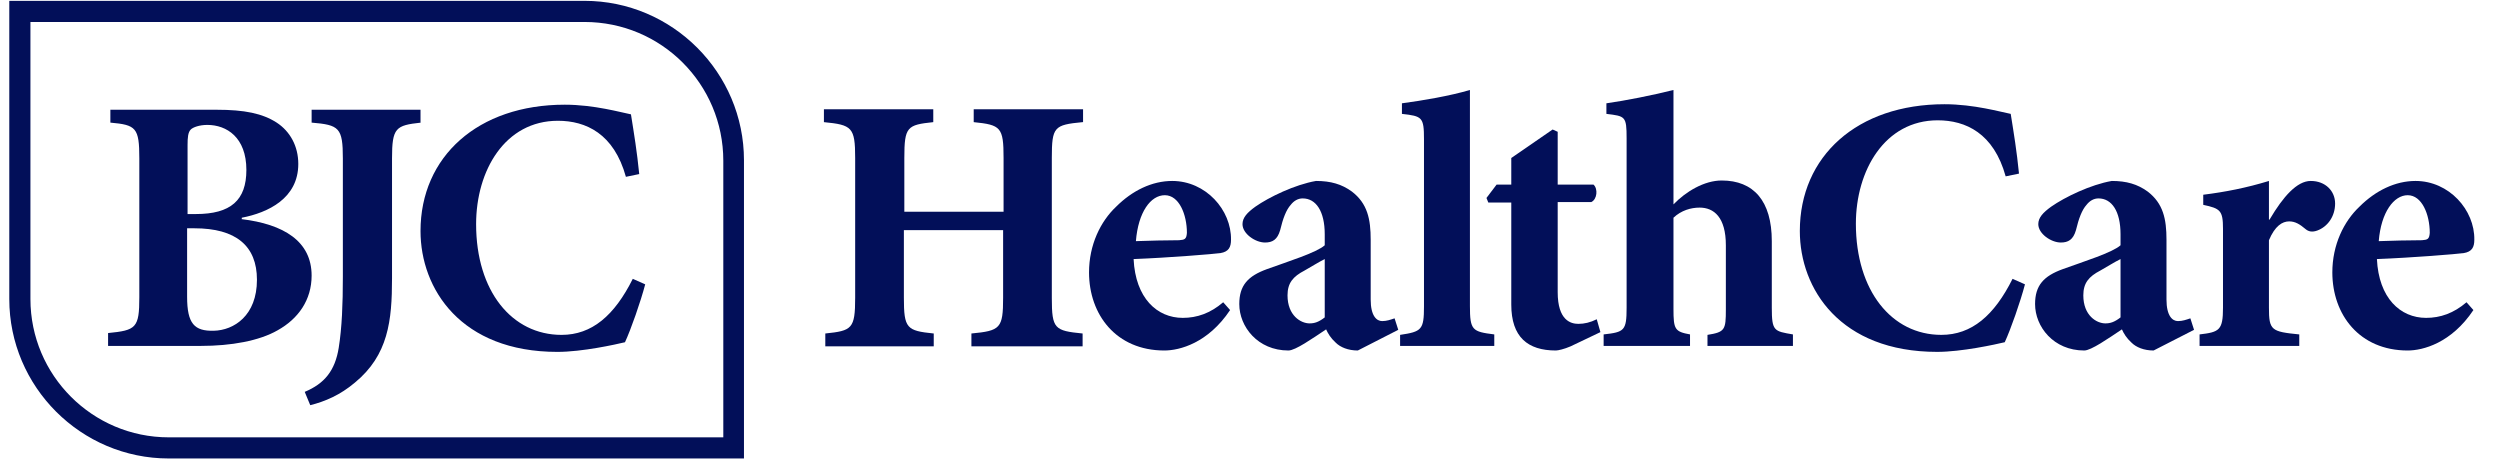
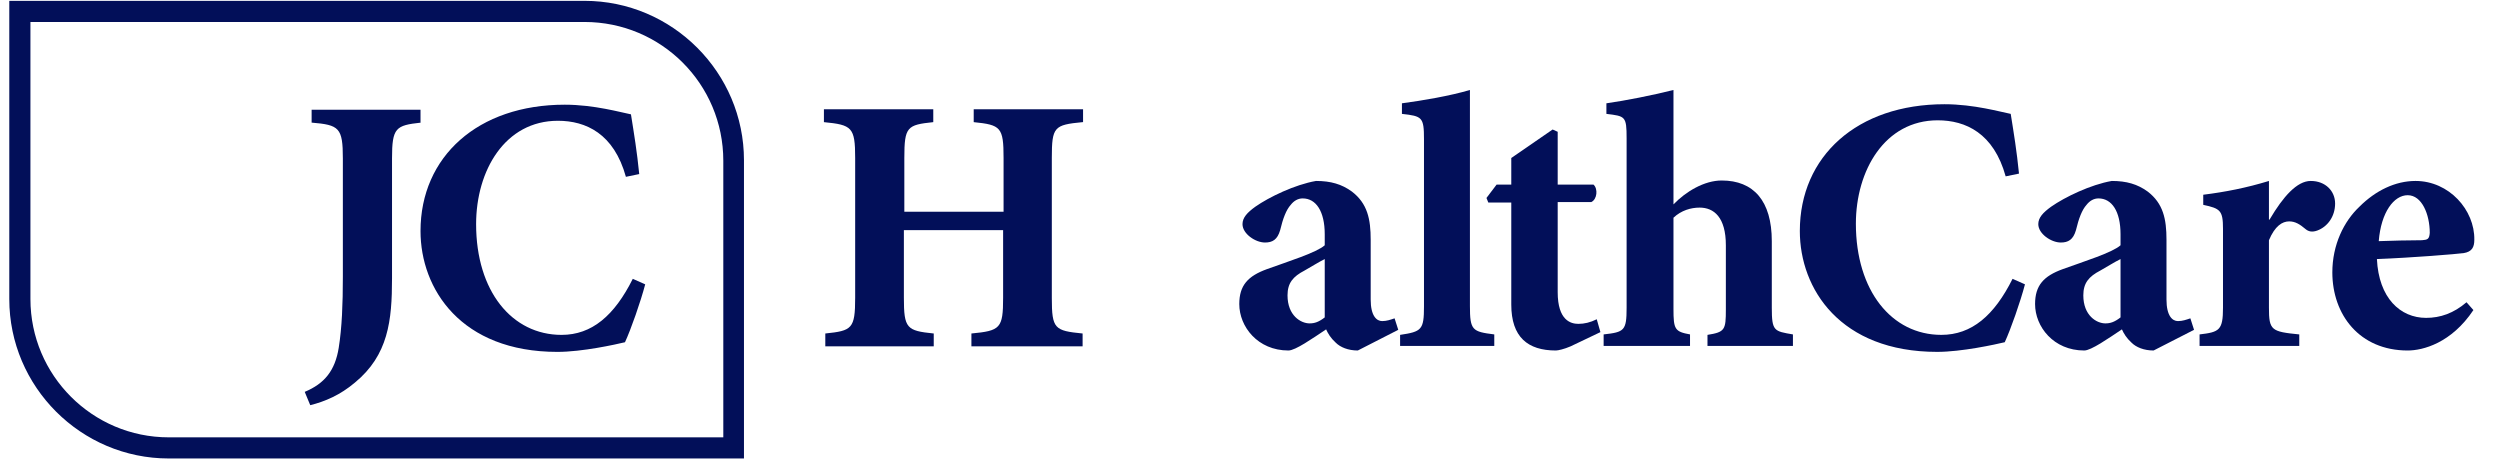
<svg xmlns="http://www.w3.org/2000/svg" width="236" height="44" viewBox="0 0 236 44" fill="none">
  <g clip-path="url(#clip0_772_2280)">
-     <path d="M22.781 20.683C26.771 21.16 29.417 22.765 29.417 26.018C29.417 28.317 28.159 30.095 26.207 31.18C24.473 32.177 21.827 32.654 18.964 32.654H10.203V31.44C12.848 31.18 13.152 30.963 13.152 28.057V14.958C13.152 12.052 12.848 11.792 10.419 11.575V10.36H20.439C23.084 10.36 24.776 10.707 26.121 11.575C27.378 12.399 28.159 13.787 28.159 15.478C28.159 18.731 25.297 20.076 22.824 20.553V20.683H22.781ZM18.487 20.206C21.783 20.206 23.258 18.905 23.258 16.042C23.258 12.963 21.393 11.792 19.571 11.792C18.834 11.792 18.227 12.008 18.01 12.225C17.75 12.486 17.706 12.963 17.706 13.7V20.206H18.487ZM17.663 28.013C17.663 30.572 18.357 31.266 20.178 31.223C22.087 31.18 24.256 29.792 24.256 26.409C24.256 23.199 22.26 21.551 18.357 21.551H17.663V28.013Z" fill="#020F59" />
    <path d="M39.74 11.575C37.354 11.835 37.007 12.052 37.007 14.958V26.278C37.007 30.269 36.66 33.522 33.494 36.124C32.106 37.295 30.675 37.903 29.287 38.249L28.766 36.992C30.631 36.211 31.629 34.996 31.976 32.828C32.28 30.919 32.366 28.707 32.366 26.148V14.958C32.366 12.052 32.02 11.792 29.417 11.575V10.36H39.697V11.575H39.74Z" fill="#020F59" />
    <path d="M60.907 26.842C60.473 28.49 59.562 31.093 58.998 32.307C58.087 32.524 54.964 33.218 52.622 33.218C43.514 33.218 39.697 27.276 39.697 21.811C39.697 14.784 45.118 9.883 53.316 9.883C56.092 9.883 58.651 10.62 59.562 10.794C59.865 12.702 60.126 14.264 60.343 16.432L59.085 16.692C57.957 12.615 55.311 11.401 52.666 11.401C47.678 11.401 44.945 16.085 44.945 21.16C44.945 27.492 48.328 31.613 53.013 31.613C55.875 31.613 58.001 29.791 59.735 26.321L60.907 26.842Z" fill="#020F59" />
    <path d="M55.181 0.08H0.877V28.23C0.877 36.514 7.644 43.28 15.928 43.28H70.231V15.131C70.231 6.846 63.465 0.08 55.181 0.08ZM68.236 41.285H15.928C8.728 41.285 2.873 35.429 2.873 28.23V2.075H55.181C62.424 2.075 68.28 7.931 68.28 15.174V41.285H68.236Z" fill="#020F59" />
    <path d="M102.198 11.53C99.509 11.79 99.292 11.964 99.292 14.913V28.142C99.292 31.048 99.552 31.221 102.198 31.482V32.696H91.701V31.482C94.434 31.221 94.694 31.005 94.694 28.099V21.723H85.326V28.099C85.326 31.005 85.586 31.221 88.145 31.482V32.696H77.909V31.482C80.424 31.221 80.728 31.048 80.728 28.099V14.913C80.728 12.007 80.424 11.79 77.778 11.53V10.315H88.101V11.53C85.629 11.79 85.369 11.964 85.369 14.913V19.988H94.737V14.913C94.737 12.007 94.477 11.79 91.918 11.53V10.315H102.241V11.53H102.198Z" fill="#020F59" />
-     <path d="M116.121 29.27C114.039 32.393 111.35 33.087 109.918 33.087C105.364 33.087 102.805 29.704 102.805 25.713C102.805 23.111 103.889 20.899 105.364 19.511C106.882 17.993 108.747 17.082 110.656 17.082C113.822 17.082 116.251 19.815 116.207 22.634C116.207 23.328 115.991 23.762 115.21 23.892C114.603 23.978 110.395 24.325 107.012 24.456C107.186 28.142 109.224 30.007 111.653 30.007C112.998 30.007 114.256 29.574 115.47 28.533L116.121 29.27ZM107.229 22.764C108.66 22.721 109.918 22.677 111.306 22.677C111.827 22.634 112 22.59 112.044 21.983C112.044 20.248 111.306 18.427 109.962 18.427C108.617 18.427 107.446 20.031 107.229 22.764Z" fill="#020F59" />
    <path d="M128.178 33.087C127.267 33.087 126.53 32.783 126.096 32.349C125.619 31.916 125.359 31.482 125.186 31.092C123.884 31.959 122.28 33.087 121.629 33.087C118.723 33.087 116.988 30.831 116.988 28.706C116.988 26.928 117.812 26.06 119.59 25.41C121.629 24.672 124.275 23.848 125.055 23.154V22.113C125.055 19.945 124.231 18.73 122.974 18.73C122.54 18.73 122.149 18.947 121.846 19.337C121.412 19.815 121.108 20.639 120.848 21.723C120.588 22.634 120.111 22.894 119.417 22.894C118.506 22.894 117.292 22.07 117.292 21.159C117.292 20.552 117.725 20.075 118.506 19.511C119.807 18.6 122.236 17.429 124.231 17.082C125.619 17.082 126.66 17.386 127.614 18.08C129.089 19.207 129.393 20.682 129.393 22.634V28.272C129.393 29.834 129.957 30.311 130.477 30.311C130.911 30.311 131.258 30.181 131.648 30.051L131.995 31.135L128.178 33.087ZM125.055 24.456C124.448 24.759 123.841 25.149 123.147 25.54C122.063 26.104 121.542 26.711 121.542 27.882C121.542 29.791 122.8 30.528 123.624 30.528C124.101 30.528 124.492 30.398 125.055 29.964V24.456Z" fill="#020F59" />
    <path d="M132.169 32.697V31.612C134.207 31.309 134.424 31.135 134.424 28.923V13.135C134.424 11.053 134.251 10.966 132.342 10.75V9.752C134.294 9.492 136.853 9.058 138.761 8.494V28.88C138.761 31.178 138.978 31.309 141.06 31.569V32.653H132.169V32.697Z" fill="#020F59" />
    <path d="M148.26 32.697C147.653 32.957 147.089 33.087 146.872 33.087C144.227 33.087 142.665 31.829 142.665 28.75V19.121H140.497L140.323 18.687L141.277 17.429H142.665V14.914L146.569 12.225L147.046 12.441V17.429H150.429C150.863 17.82 150.776 18.817 150.212 19.078H147.046V27.579C147.046 30.268 148.304 30.572 148.998 30.572C149.562 30.572 150.125 30.442 150.733 30.138L151.08 31.352L148.26 32.697Z" fill="#020F59" />
    <path d="M161.186 32.697V31.612C162.834 31.352 162.921 31.135 162.921 29.227V23.154C162.921 20.509 161.793 19.598 160.448 19.598C159.624 19.598 158.713 19.858 157.976 20.552V29.183C157.976 31.092 158.106 31.309 159.538 31.569V32.653H151.383V31.569C153.335 31.352 153.552 31.222 153.552 29.053V13.048C153.552 10.966 153.422 10.966 151.644 10.75V9.752C153.465 9.492 155.894 9.015 157.976 8.494V19.294C159.147 18.08 160.882 17.039 162.53 17.039C165.523 17.039 167.258 18.947 167.258 22.764V29.053C167.258 31.265 167.475 31.265 169.253 31.569V32.653H161.186V32.697Z" fill="#020F59" />
    <path d="M191.157 26.841C190.723 28.489 189.812 31.092 189.248 32.306C188.337 32.523 185.171 33.217 182.872 33.217C173.72 33.217 169.904 27.275 169.904 21.81C169.904 14.74 175.325 9.839 183.566 9.839C186.342 9.839 188.901 10.576 189.812 10.75C190.116 12.658 190.376 14.22 190.593 16.388L189.335 16.648C188.207 12.571 185.561 11.357 182.916 11.357C177.928 11.357 175.195 16.085 175.195 21.116C175.195 27.448 178.578 31.612 183.263 31.612C186.125 31.612 188.251 29.791 189.986 26.321L191.157 26.841Z" fill="#020F59" />
    <path d="M203.301 33.087C202.391 33.087 201.653 32.783 201.219 32.349C200.742 31.916 200.482 31.482 200.309 31.092C199.007 31.959 197.403 33.087 196.752 33.087C193.846 33.087 192.111 30.831 192.111 28.706C192.111 26.928 192.935 26.06 194.713 25.41C196.752 24.672 199.398 23.848 200.178 23.154V22.113C200.178 19.945 199.354 18.73 198.097 18.73C197.663 18.73 197.272 18.947 196.969 19.337C196.535 19.815 196.231 20.639 195.971 21.723C195.711 22.634 195.234 22.894 194.54 22.894C193.629 22.894 192.415 22.07 192.415 21.159C192.415 20.552 192.848 20.075 193.629 19.511C194.93 18.6 197.359 17.429 199.354 17.082C200.742 17.082 201.783 17.386 202.737 18.08C204.212 19.207 204.516 20.682 204.516 22.634V28.272C204.516 29.834 205.08 30.311 205.6 30.311C206.034 30.311 206.381 30.181 206.771 30.051L207.118 31.135L203.301 33.087ZM200.178 24.456C199.571 24.759 198.964 25.149 198.27 25.54C197.186 26.104 196.665 26.711 196.665 27.882C196.665 29.791 197.923 30.528 198.747 30.528C199.224 30.528 199.615 30.398 200.178 29.964V24.456Z" fill="#020F59" />
    <path d="M214.275 20.682C215.533 18.557 216.834 17.082 218.135 17.082C219.523 17.082 220.434 18.036 220.434 19.207C220.434 20.465 219.696 21.419 218.742 21.766C218.265 21.94 217.918 21.853 217.658 21.636C217.094 21.159 216.66 20.899 216.096 20.899C215.446 20.899 214.752 21.333 214.188 22.677V29.053C214.188 31.178 214.405 31.308 217.051 31.569V32.653H207.639V31.569C209.504 31.352 209.851 31.178 209.851 29.053V21.593C209.851 19.858 209.59 19.684 207.986 19.337V18.383C210.067 18.123 212.063 17.733 214.188 17.082V20.725H214.275V20.682Z" fill="#020F59" />
    <path d="M233.489 29.27C231.407 32.393 228.718 33.087 227.287 33.087C222.732 33.087 220.173 29.704 220.173 25.713C220.173 23.111 221.258 20.899 222.732 19.511C224.251 17.993 226.116 17.082 228.024 17.082C231.19 17.082 233.619 19.815 233.576 22.634C233.576 23.328 233.359 23.762 232.578 23.892C231.971 23.978 227.764 24.325 224.381 24.456C224.554 28.142 226.593 30.007 229.022 30.007C230.366 30.007 231.624 29.574 232.839 28.533L233.489 29.27ZM224.554 22.764C225.942 22.721 227.243 22.677 228.631 22.677C229.152 22.634 229.325 22.59 229.369 21.983C229.369 20.248 228.631 18.427 227.287 18.427C225.986 18.427 224.771 20.031 224.554 22.764Z" fill="#020F59" />
  </g>
  <defs>
    <clipPath id="clip0_772_2280">
      <rect width="234.867" height="43.2" fill="white" transform="translate(0.877 0.08)" />
    </clipPath>
  </defs>
</svg>